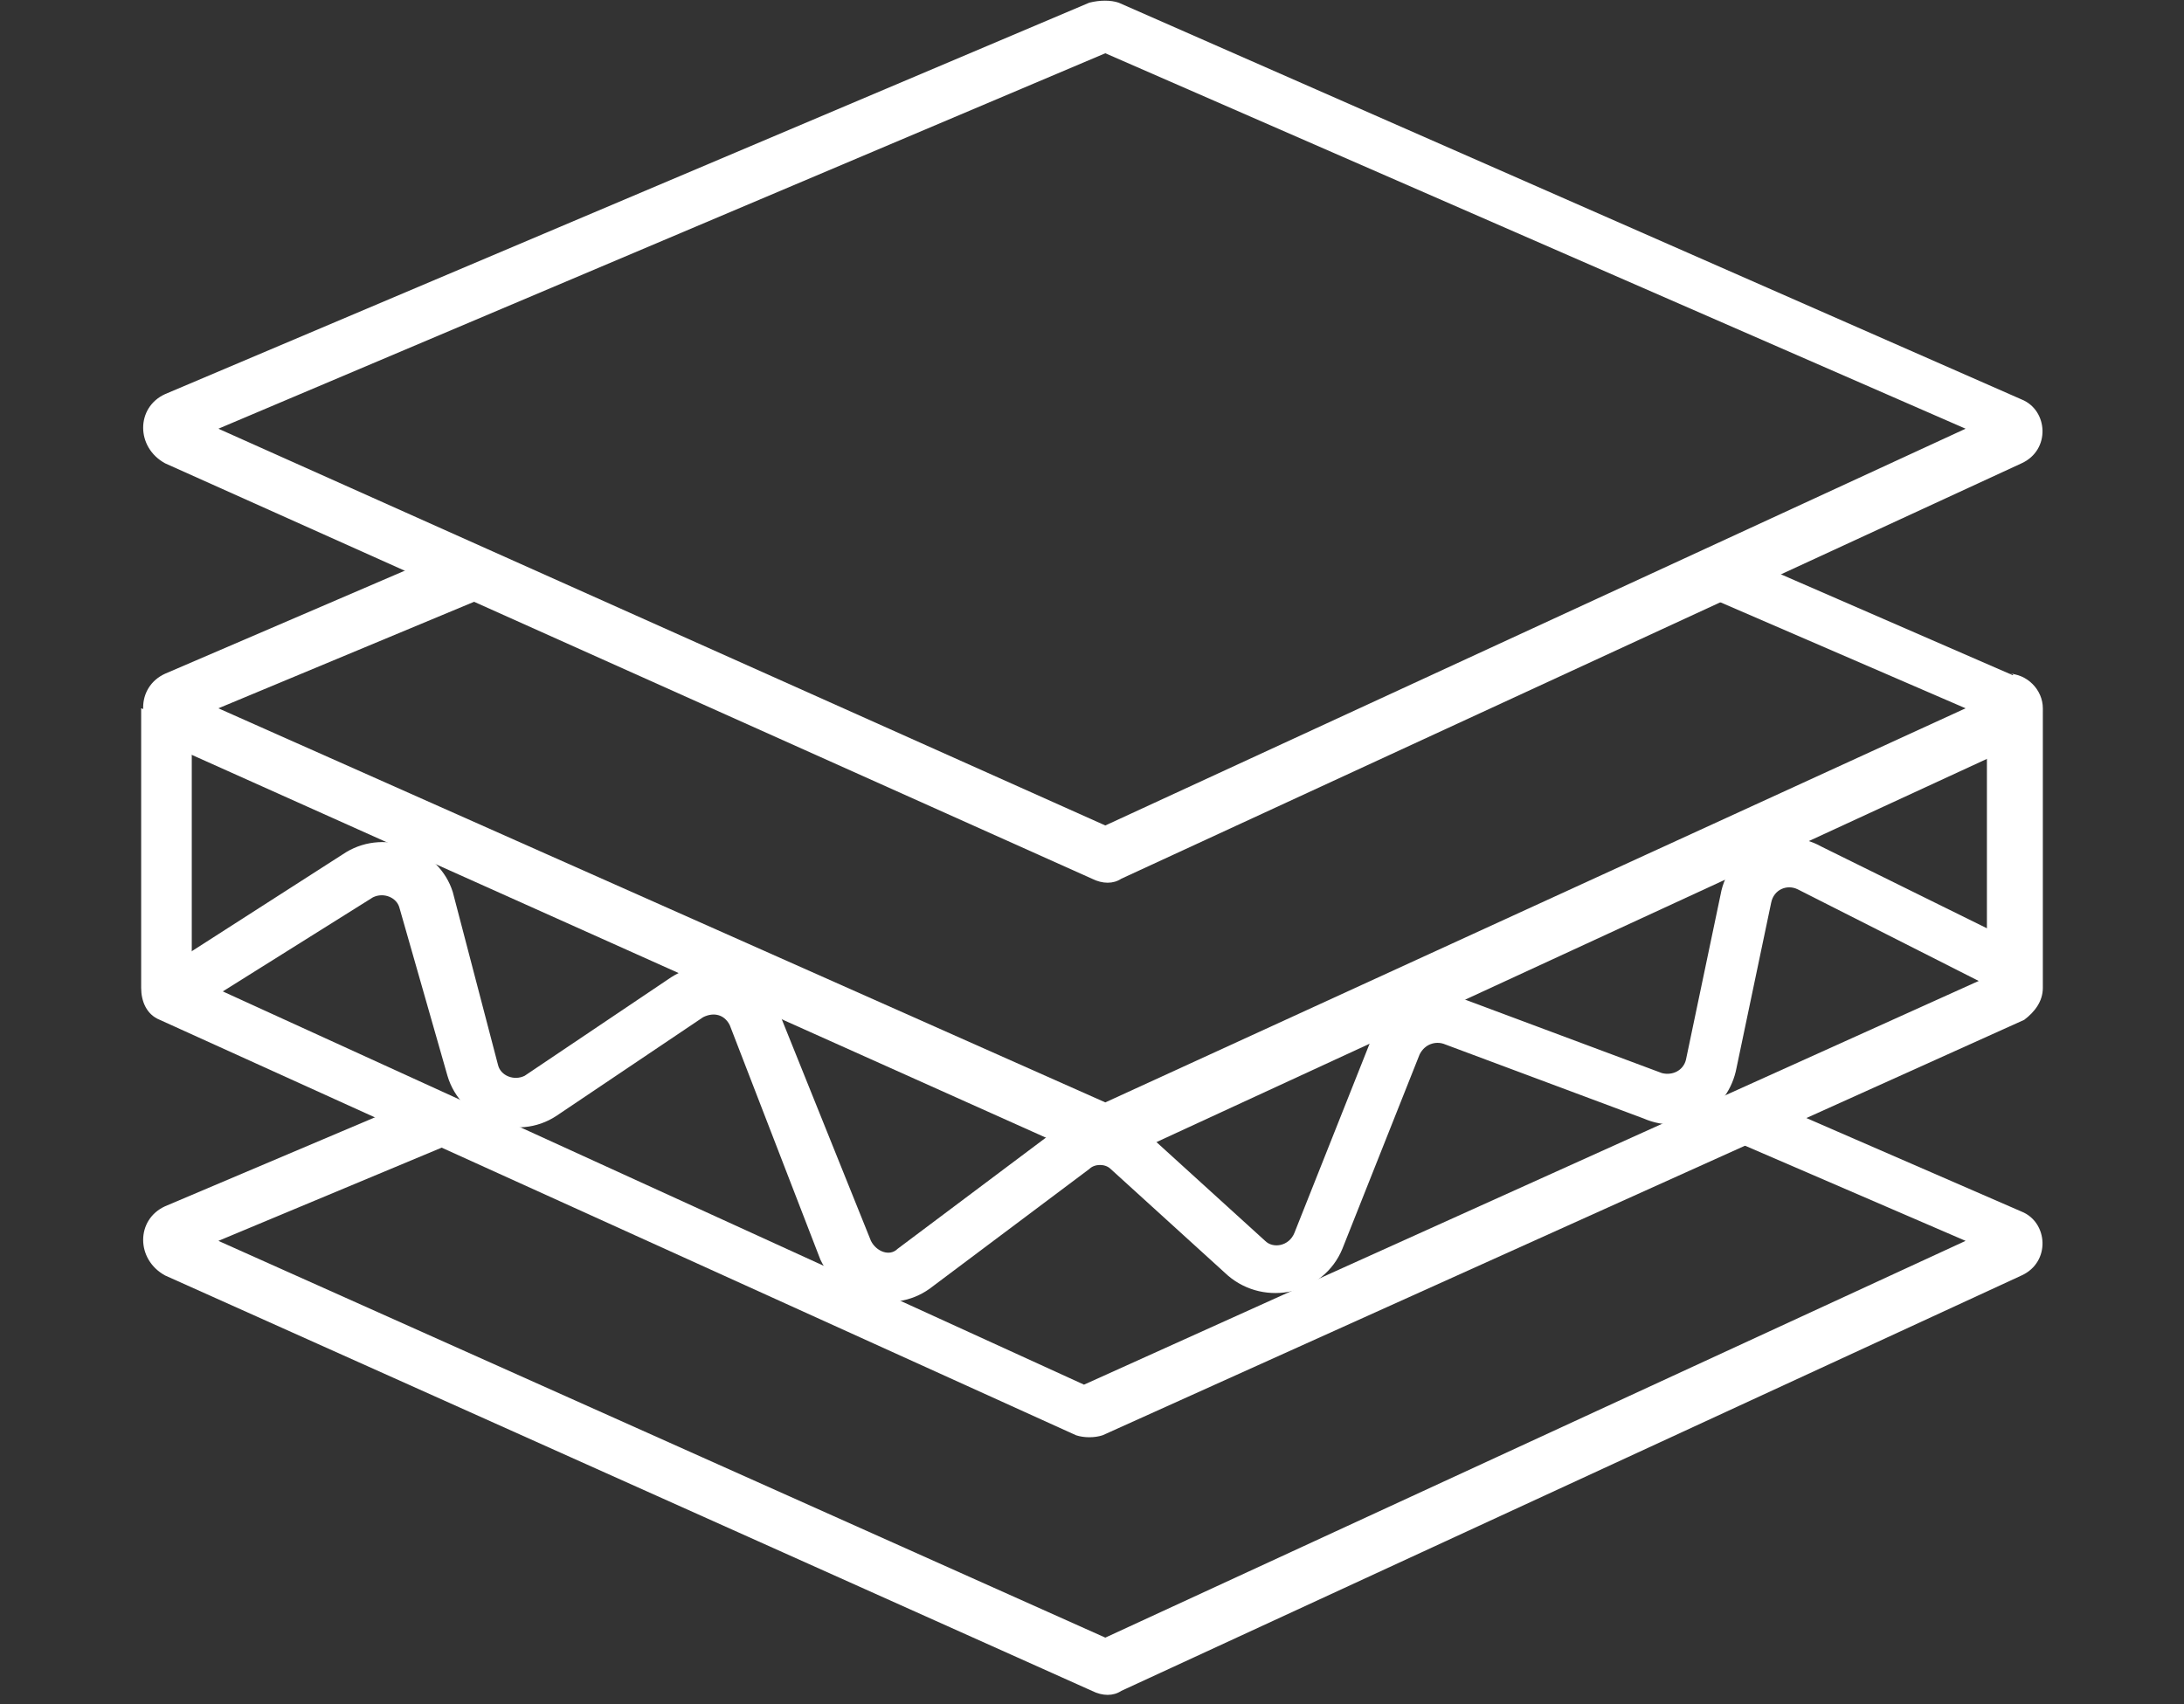
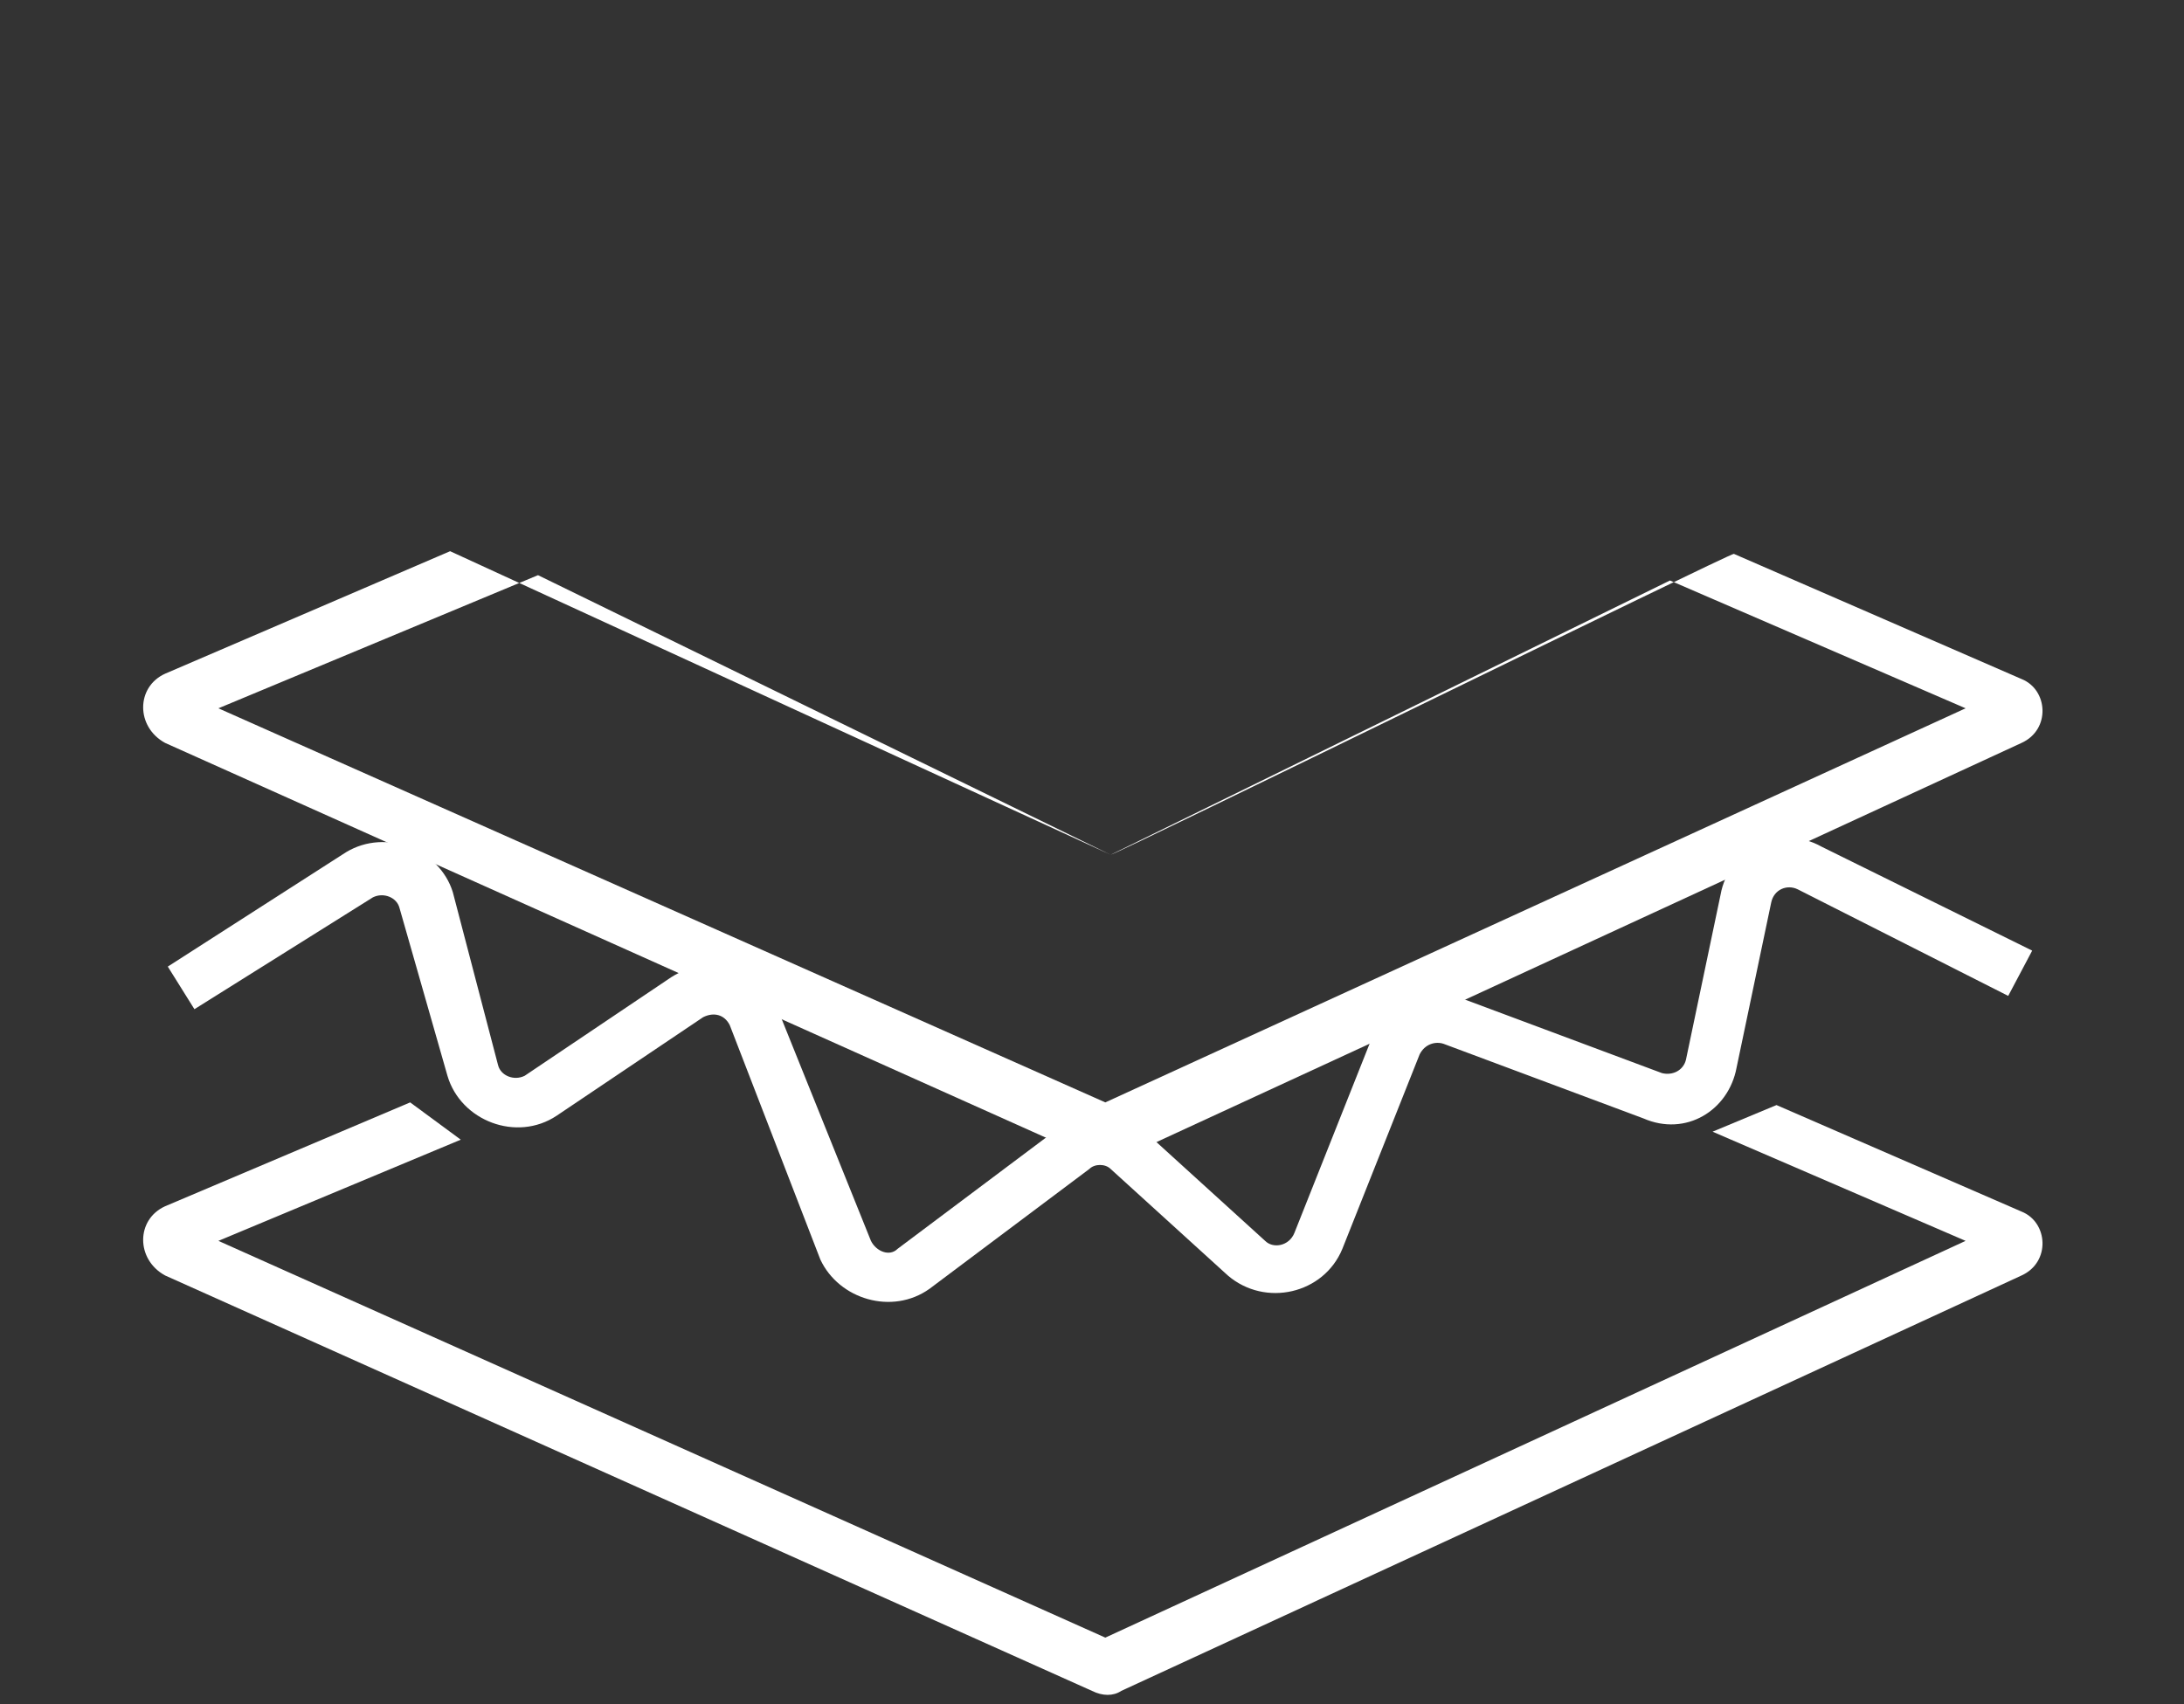
<svg xmlns="http://www.w3.org/2000/svg" version="1.1" id="Layer_1" x="0" y="0" viewBox="0 0 82 64" xml:space="preserve">
  <rect x="0" y="0" width="82" height="64" fill="#333333" stroke="none" />
  <style type="text/css">.st0{fill-rule:evenodd;clip-rule:evenodd;fill:#fff}</style>
  <path class="st0" d="M64.3 42.5l9.5 4.1-32.3 14.9L8.2 46.6l9.1-3.8-1.9-1.4-9.2 3.9c-1.1.5-1.1 2 0 2.6L41 63.5c.4.2.8.2 1.1 0l33.8-15.6c1.1-.5 1-2 0-2.4l-9.2-4-2.4 1z" />
-   <path class="st0" d="M75.4 25.3c.7 0 1.3.6 1.3 1.3v10.5c0 .5-.3.9-.7 1.2L41.4 53.9c-.3.1-.7.1-1 0L6 38.3c-.5-.2-.7-.7-.7-1.2V26.6l1.9.7v9.4L40.7 52l33.9-15.3v-9.4l1-2" />
  <path class="st0" d="M20.2 21.6l-12 5 33.3 14.8 32.3-14.8-11.1-4.8-21 10.3-21.5-10.5zm21.5 10.5L16.9 20.7 6.2 25.3c-1.1.5-1.1 2 0 2.6L41 43.5c.4.2.8.2 1.1 0l33.8-15.6c1.1-.5 1-2 0-2.4l-10.8-4.7c0-.1-23 11.2-23.4 11.3z" />
-   <path class="st0" d="M41.5 2L8.2 16.1 41.5 31l32.3-14.9L41.5 2zM42 .1c-.3-.1-.7-.1-1.1 0L6.2 14.8c-1.1.5-1.1 2 0 2.6L41 33c.4.2.8.2 1.1 0l33.8-15.6c1.1-.5 1-2 0-2.4L42 .1z" />
  <path class="st0" d="M67.5 33.4c-.4-.2-.9 0-1 .5l-1.3 6.2c-.3 1.6-1.9 2.6-3.5 1.9l-7.5-2.8c-.3-.1-.7 0-.9.4l-2.9 7.3c-.7 1.7-2.9 2.2-4.3 1l-4.4-4c-.2-.2-.6-.2-.8 0l-6 4.5c-1.4 1-3.4.4-4.1-1.1l-3.4-8.8c-.2-.4-.6-.5-1-.3l-5.5 3.7c-1.5 1-3.6.2-4.1-1.5L15 34.1c-.1-.4-.6-.6-1-.4l-6.7 4.2-1-1.6L13 32c1.5-.9 3.5-.1 4 1.5l1.7 6.5c.1.4.6.6 1 .4l5.5-3.7c1.4-.9 3.3-.3 4 1.2l3.5 8.7c.2.4.7.6 1 .3l6-4.5c1-.7 2.4-.7 3.4.2l4.4 4c.3.3.9.2 1.1-.3l2.9-7.3c.5-1.3 2-2 3.4-1.5l7.5 2.8c.4.1.8-.1.9-.5l1.3-6.2c.3-1.7 2.2-2.7 3.8-1.8l7.9 3.9-.9 1.7-7.9-4z" />
</svg>